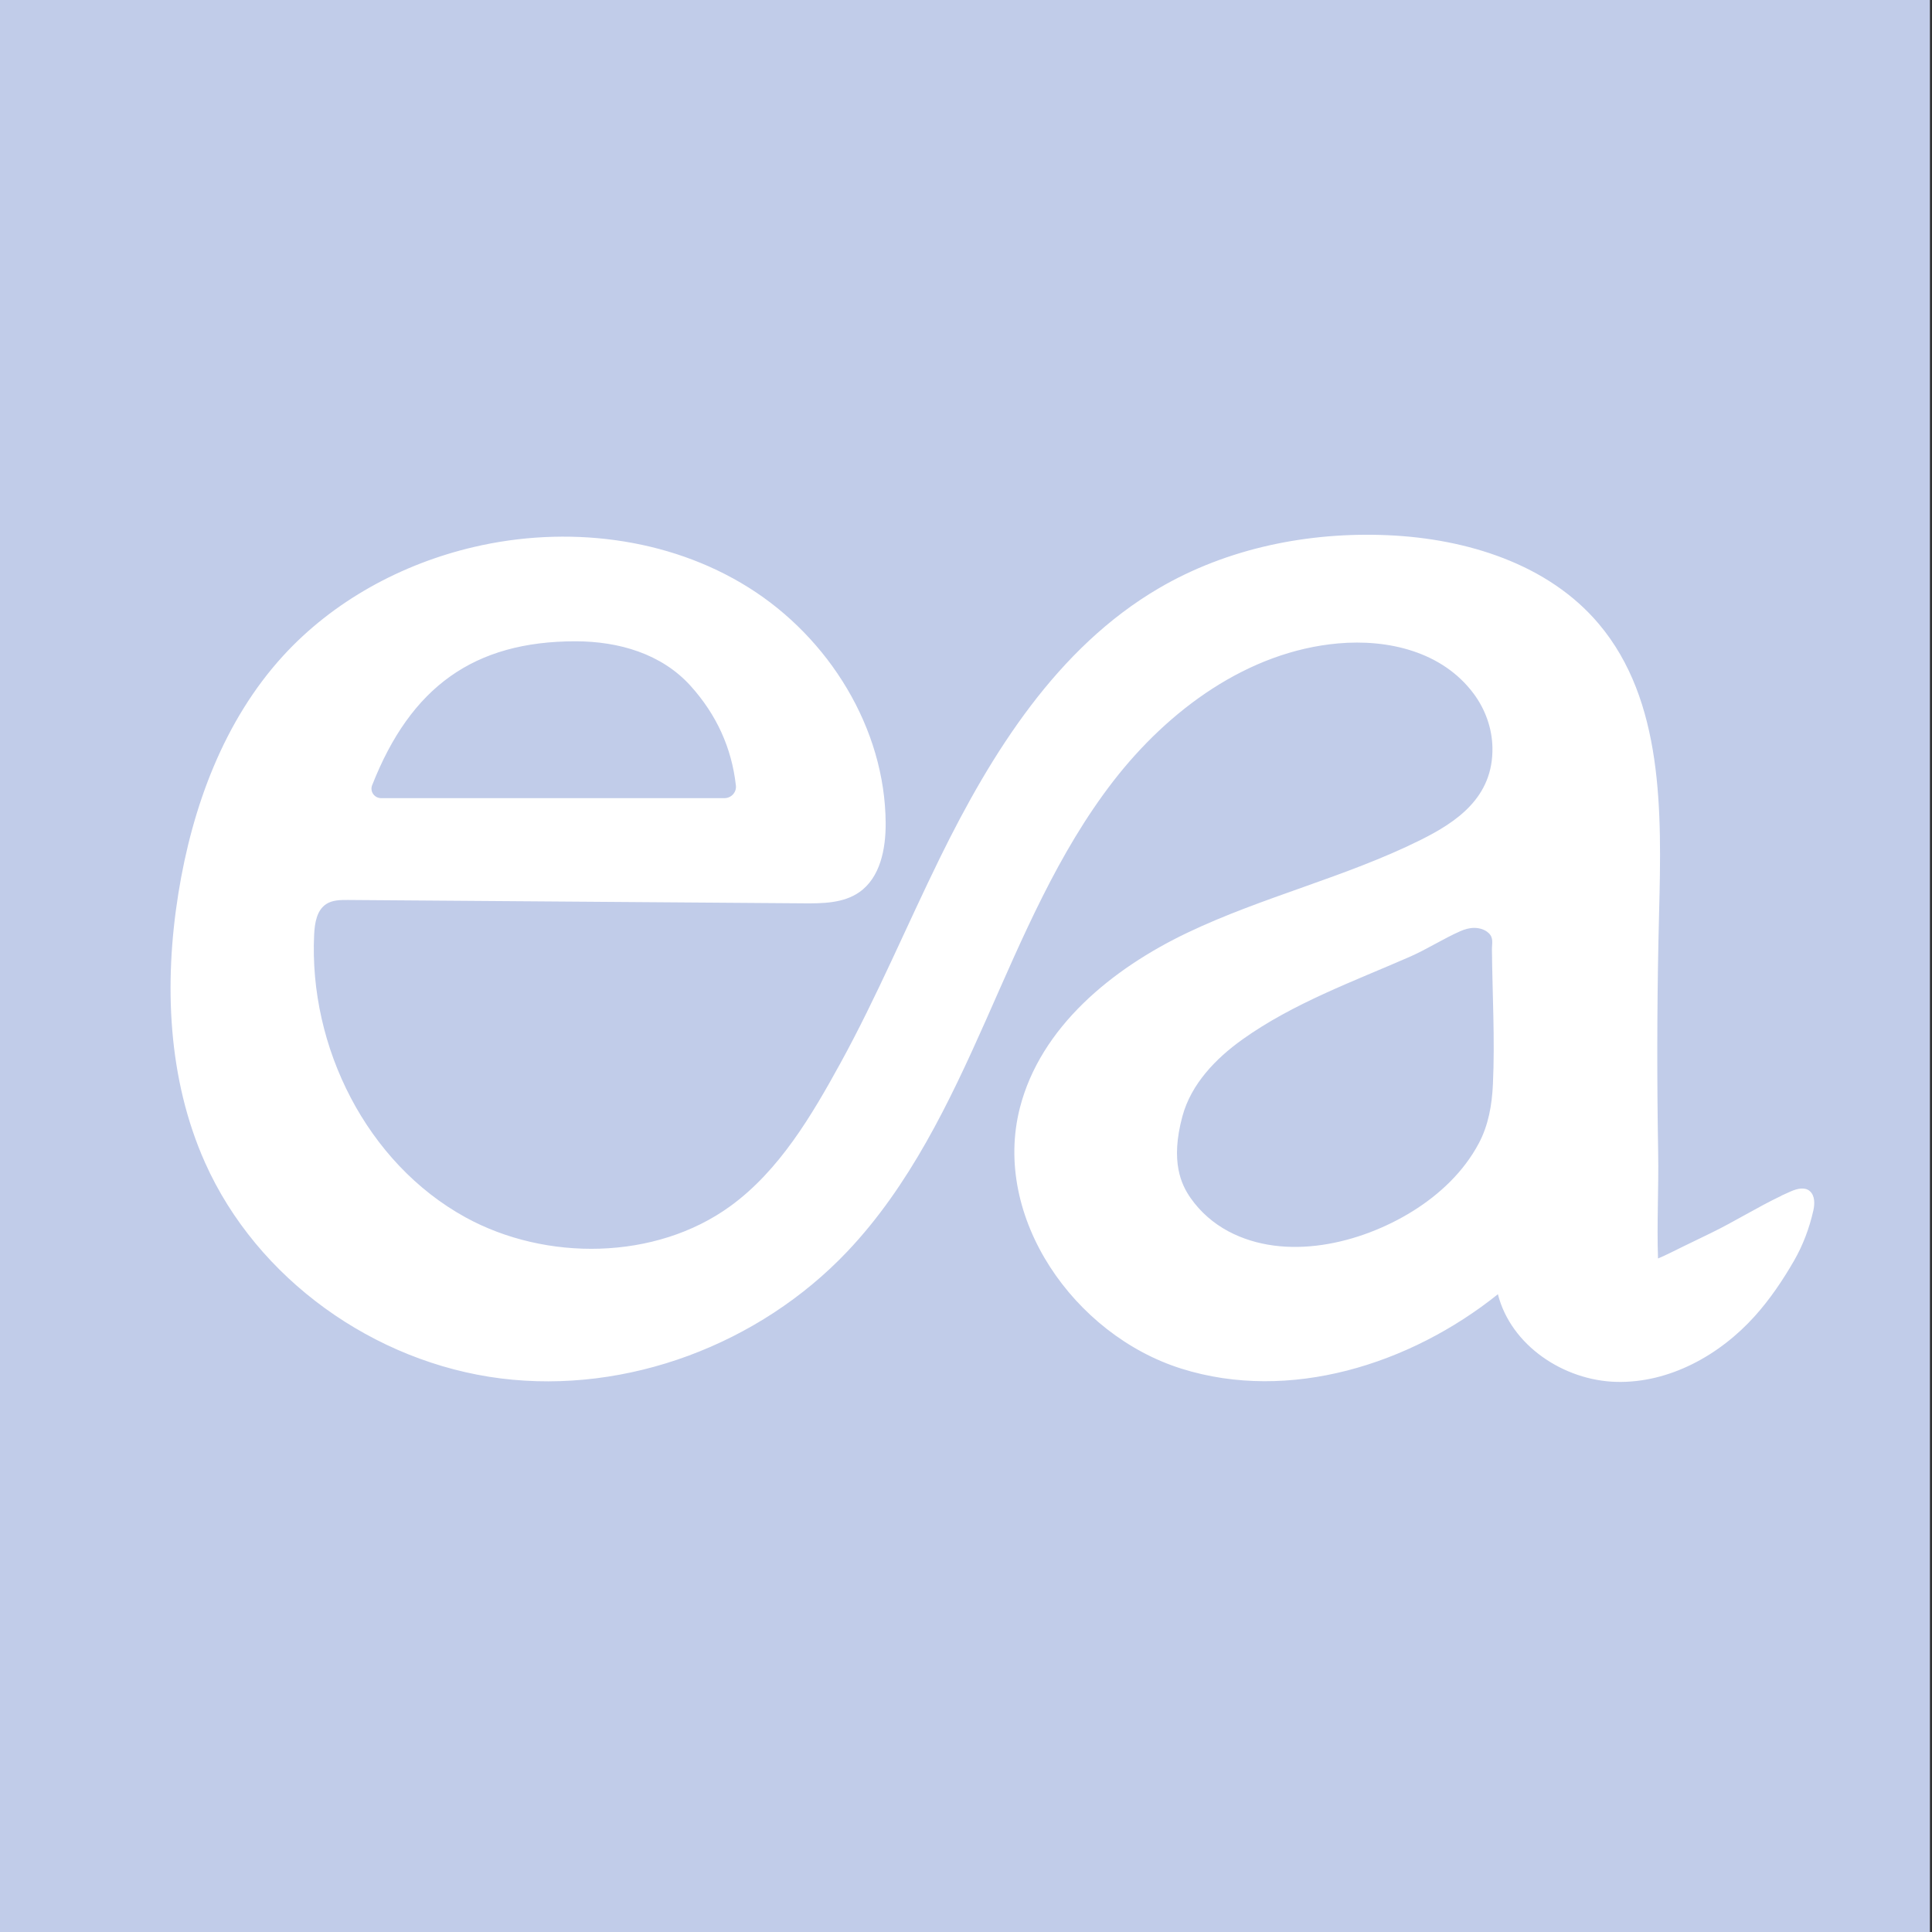
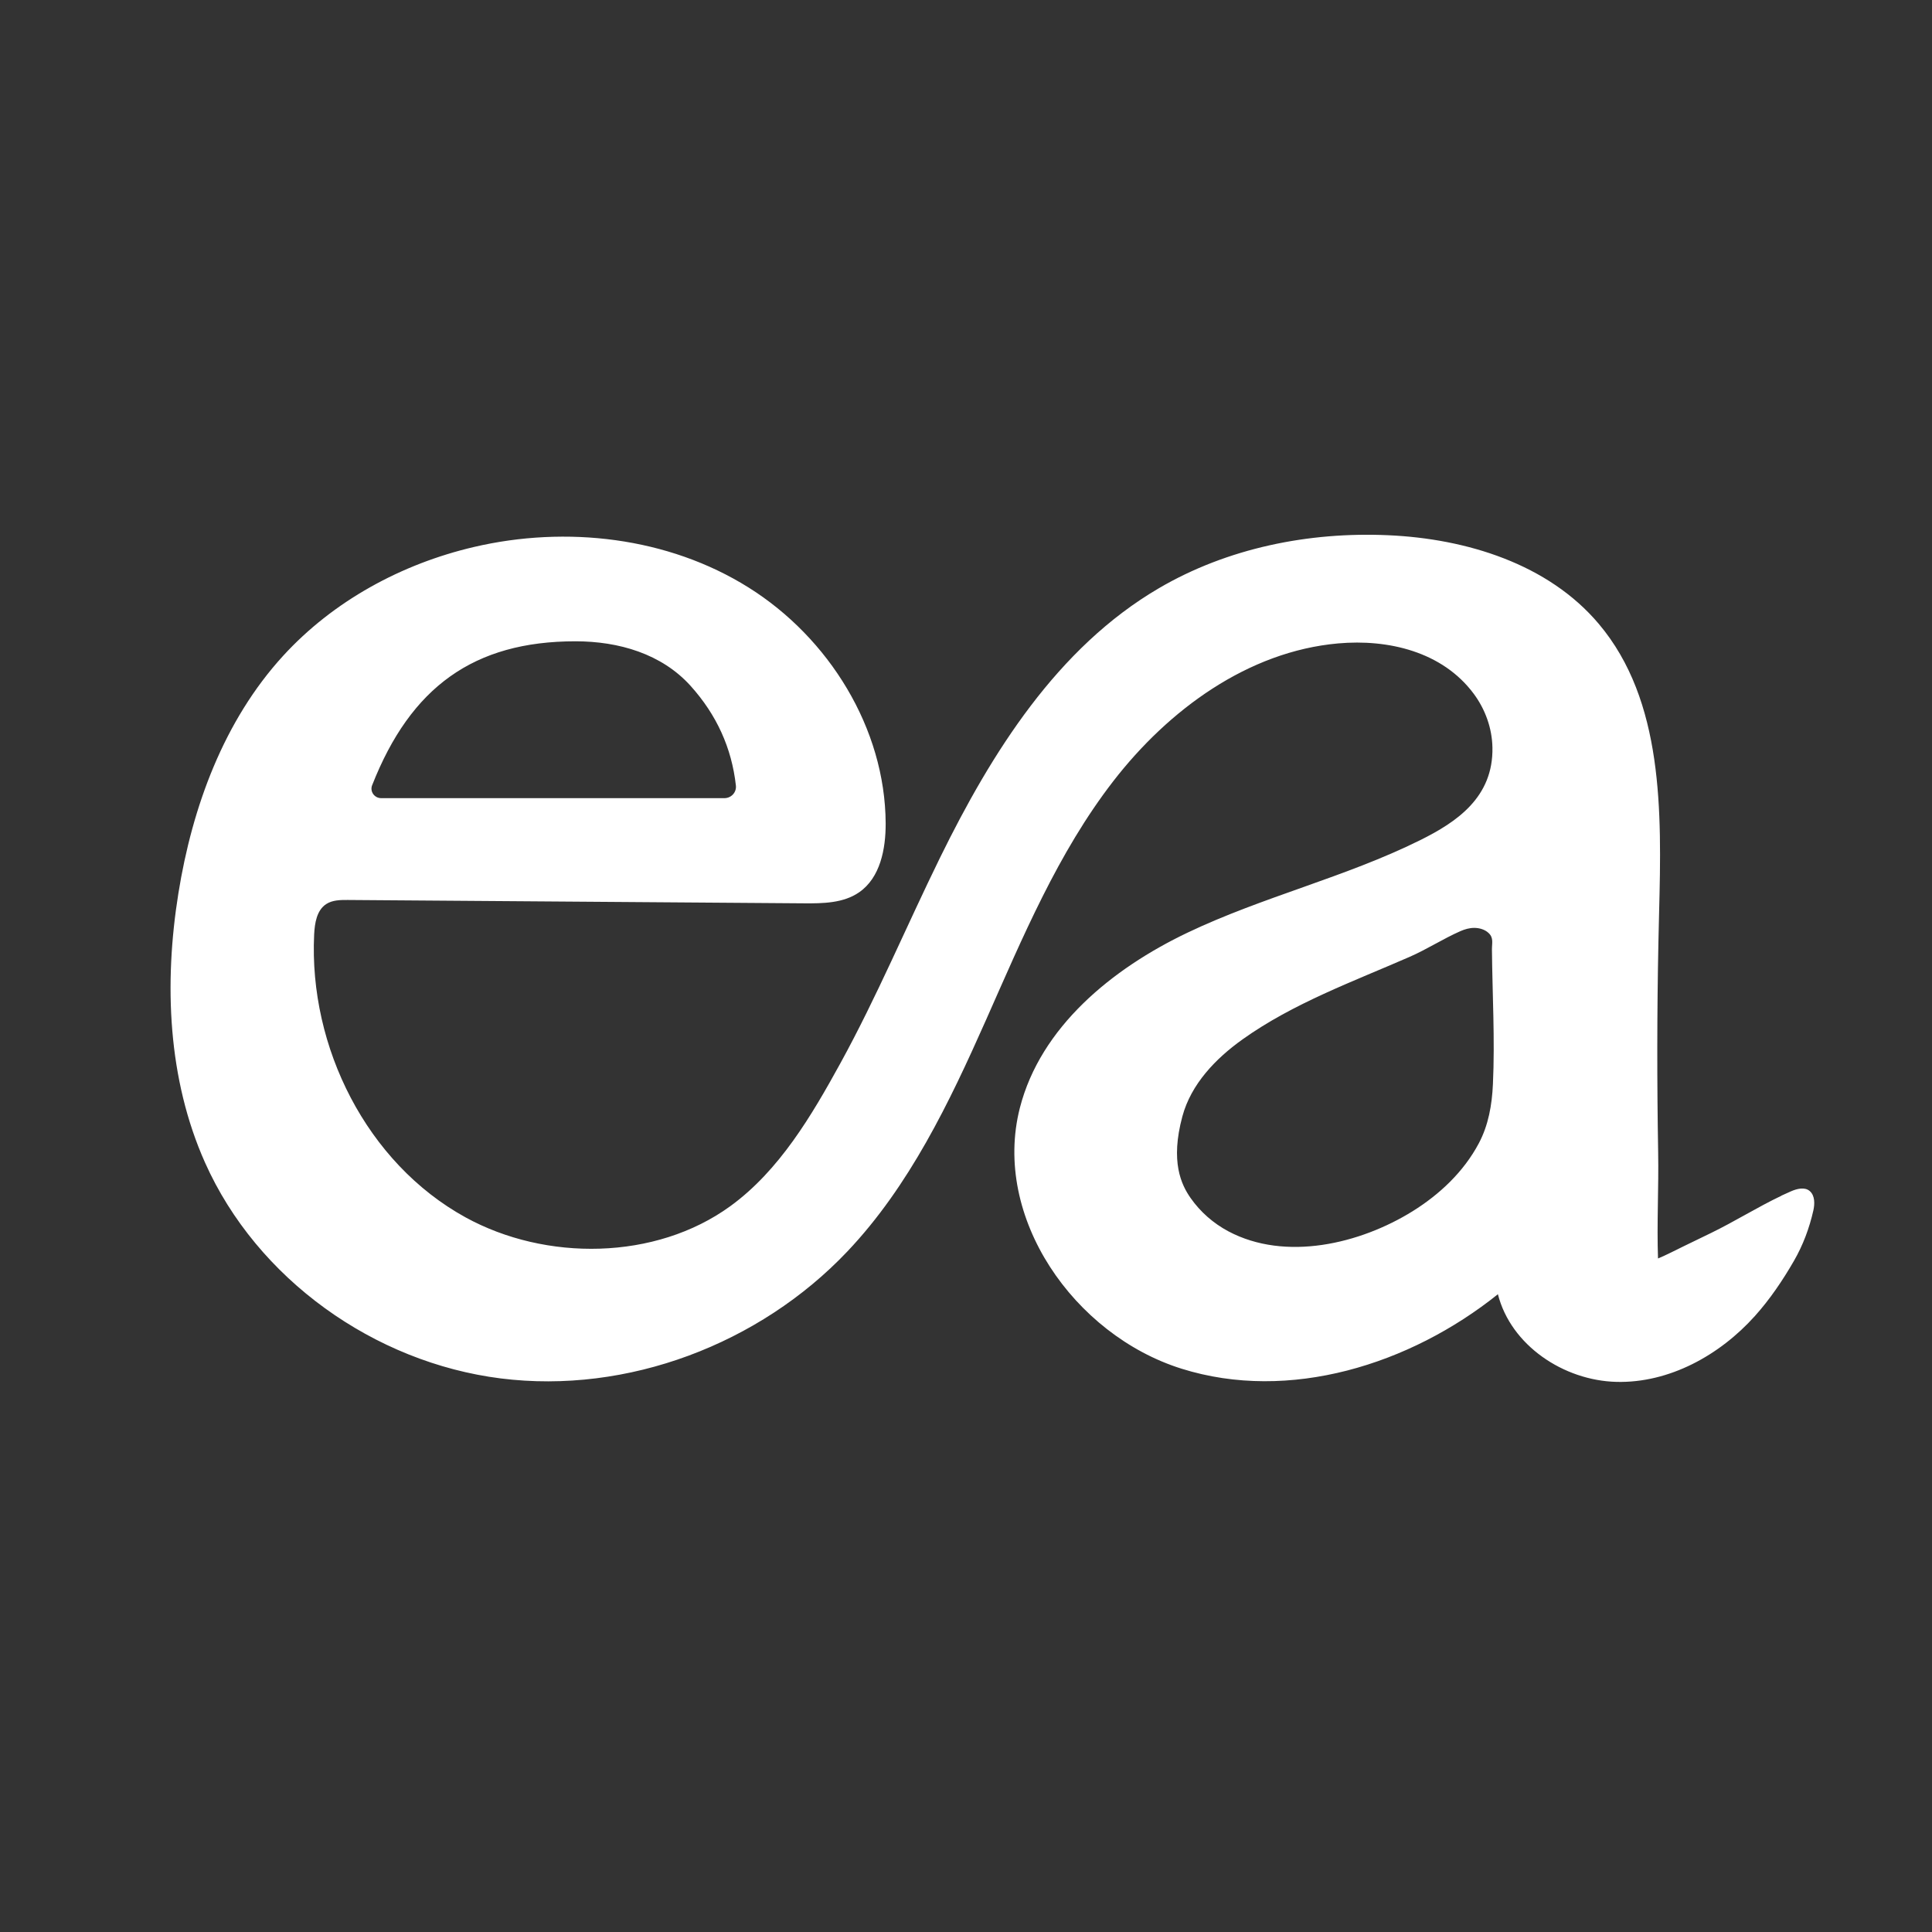
<svg xmlns="http://www.w3.org/2000/svg" viewBox="0 0 512 512" id="a">
  <rect x="0" y="0" width="512" height="512" fill="#333333" stroke="none" />
-   <rect fill="#c1cce9" height="512" width="511.45" />
  <g id="b">
    <path fill="#fff" d="M472.09,316.89c-6.33,3-12.41,6.84-18.72,9.9-1.2.58-2.41,1.17-3.61,1.75s-2.41,1.17-3.61,1.75c-1.98.96-4.73,2.39-6.76,3.22-.33-9.21.2-18.77.04-27.99-.16-9.32-.24-18.65-.23-27.97.01-9.32.11-18.65.3-27.97.05-2.61.11-5.22.18-7.83.68-26.64,1.2-56.04-15.98-76.41-13.39-15.89-35.05-22.58-55.81-23.5-21.07-.94-42.61,3.4-60.8,14.06-26.86,15.73-44.28,43.49-57.99,71.43-8.89,18.12-16.69,36.78-26.41,54.48-7.58,13.8-16.15,28.38-29.13,37.82-19.87,14.44-48.97,14.65-70.21,2.97-26.16-14.39-41.53-45.12-40.1-74.94.15-3.02.68-6.44,3.21-8.08,1.65-1.07,3.74-1.09,5.7-1.08,40.28.3,80.56.6,120.84.89,5.07.04,10.49-.03,14.66-2.91,5.61-3.86,7.08-11.48,7.05-18.29-.12-25.16-15.04-49.18-36.37-62.52-21.33-13.35-48.26-16.44-72.76-10.71-19.17,4.48-37.26,14.31-50.55,28.84-15.7,17.17-24.08,39.99-27.76,62.96-3.84,23.93-2.81,49.2,7.06,71.33,13.78,30.88,44.84,52.99,78.39,57.21,33.55,4.21,68.54-9.09,91.81-33.62,16.49-17.39,27.04-39.46,36.77-61.37,9.72-21.91,19.06-44.33,33.73-63.29,14.67-18.96,35.71-34.38,59.58-36.51,13.27-1.18,27.64,2.17,35.94,13.34,3.05,4.11,4.86,9.1,4.96,14.23.26,13.25-9.53,19.8-19.19,24.59-19.83,9.83-41.68,14.98-61.65,24.51-19.97,9.53-38.92,25-44.4,46.44-7.39,28.97,14.33,60.16,42.86,69.1,28.52,8.94,60.5-1.05,83.83-19.74,3.43,13.56,17.43,22.88,31.41,23.23,13.98.35,27.38-7.06,36.71-17.47,3.99-4.45,7.35-9.43,10.34-14.61,2.4-4.16,4.09-8.7,5.14-13.36.37-1.65.46-3.91-.96-5.13-1.32-1.14-3.35-.63-4.95.06-.86.37-1.72.76-2.57,1.16h.01ZM98.62,208.1c10.23-26.06,27-38.15,53.87-38.15,11.49,0,22.85,3.31,30.52,11.81,6.9,7.66,10.9,16.46,12.01,26.42.2,1.77-1.21,3.34-3.05,3.34h-90.94c-1.82,0-3.06-1.77-2.41-3.43h0ZM395.64,287.31c-.25,5.52-1.19,10.89-3.75,15.7-4.01,7.54-10.38,13.53-17.55,17.99-13.87,8.62-33.67,13.37-48.83,5.3-3.95-2.11-7.39-5.11-9.97-8.79-2.49-3.55-5.43-9.65-2.2-21.64,2.31-8.6,8.86-15.37,15.94-20.42,13.41-9.57,29.29-15.32,44.28-21.87,4.62-2.02,8.86-4.79,13.47-6.82,1.17-.51,2.39-.86,3.67-.86,1.34,0,2.82.42,3.81,1.37,1.36,1.29.86,2.68.87,4.39.11,11.79.81,23.8.26,35.66h0Z" />
  </g>
</svg>